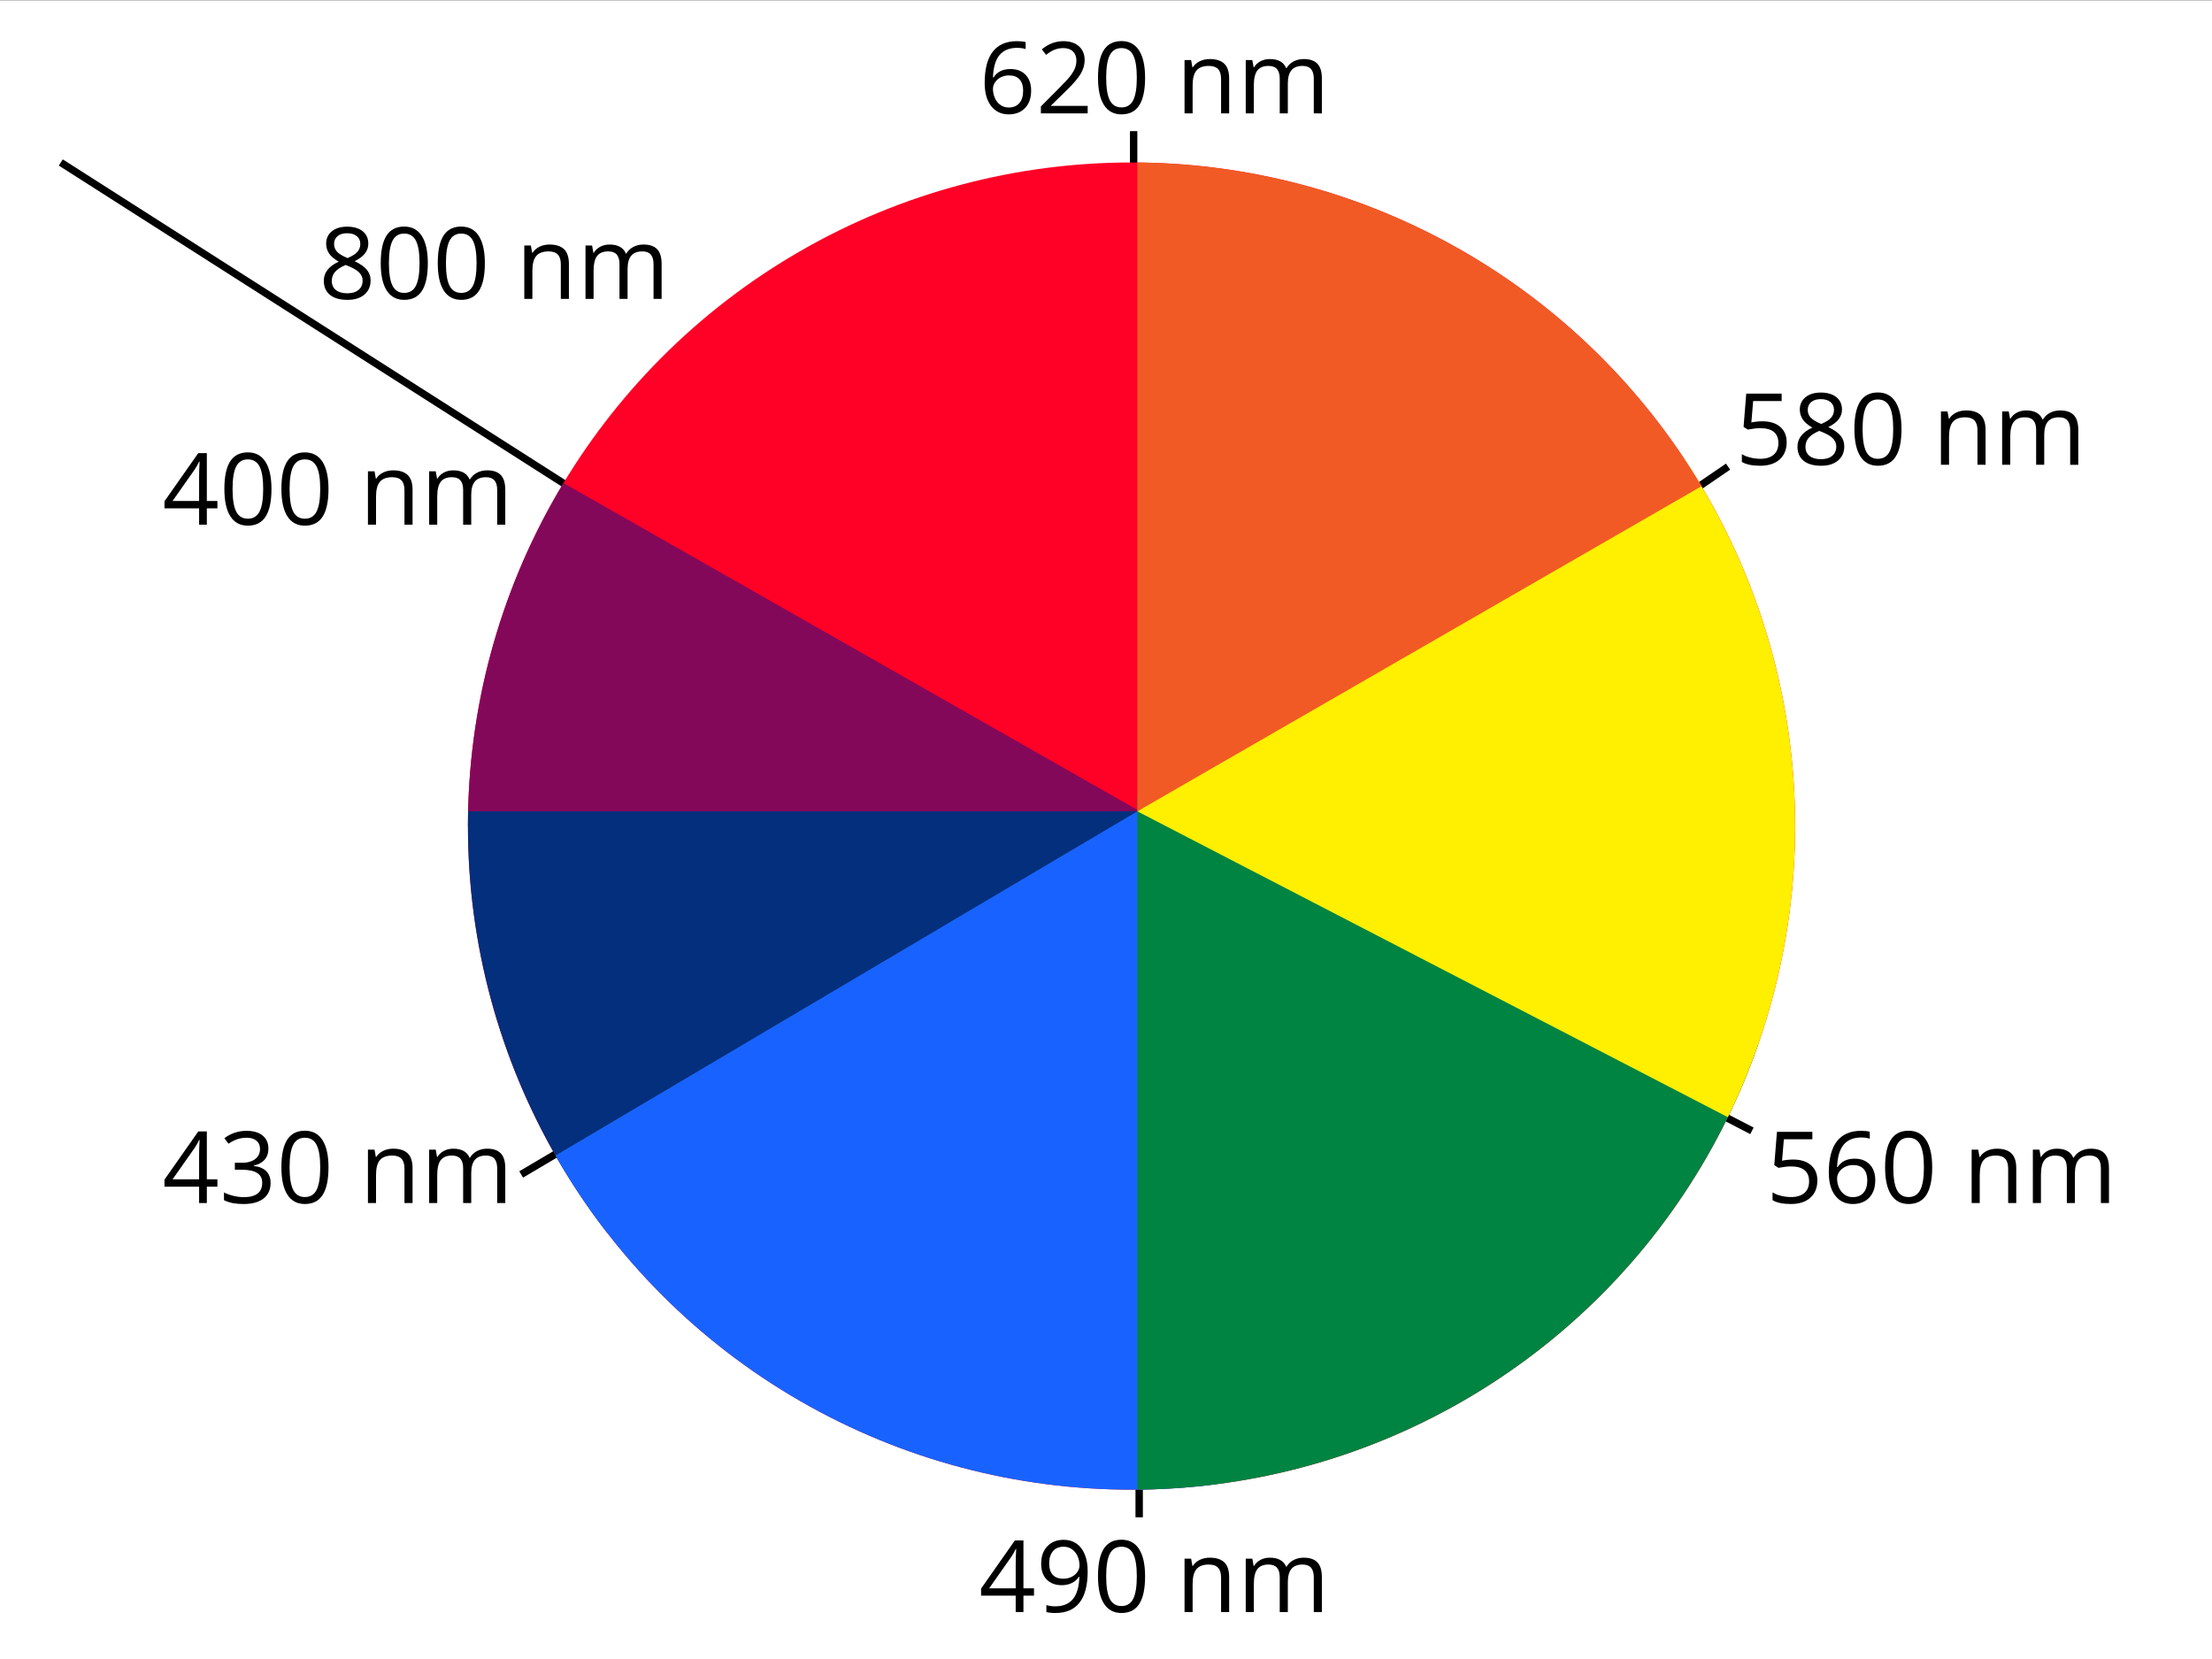
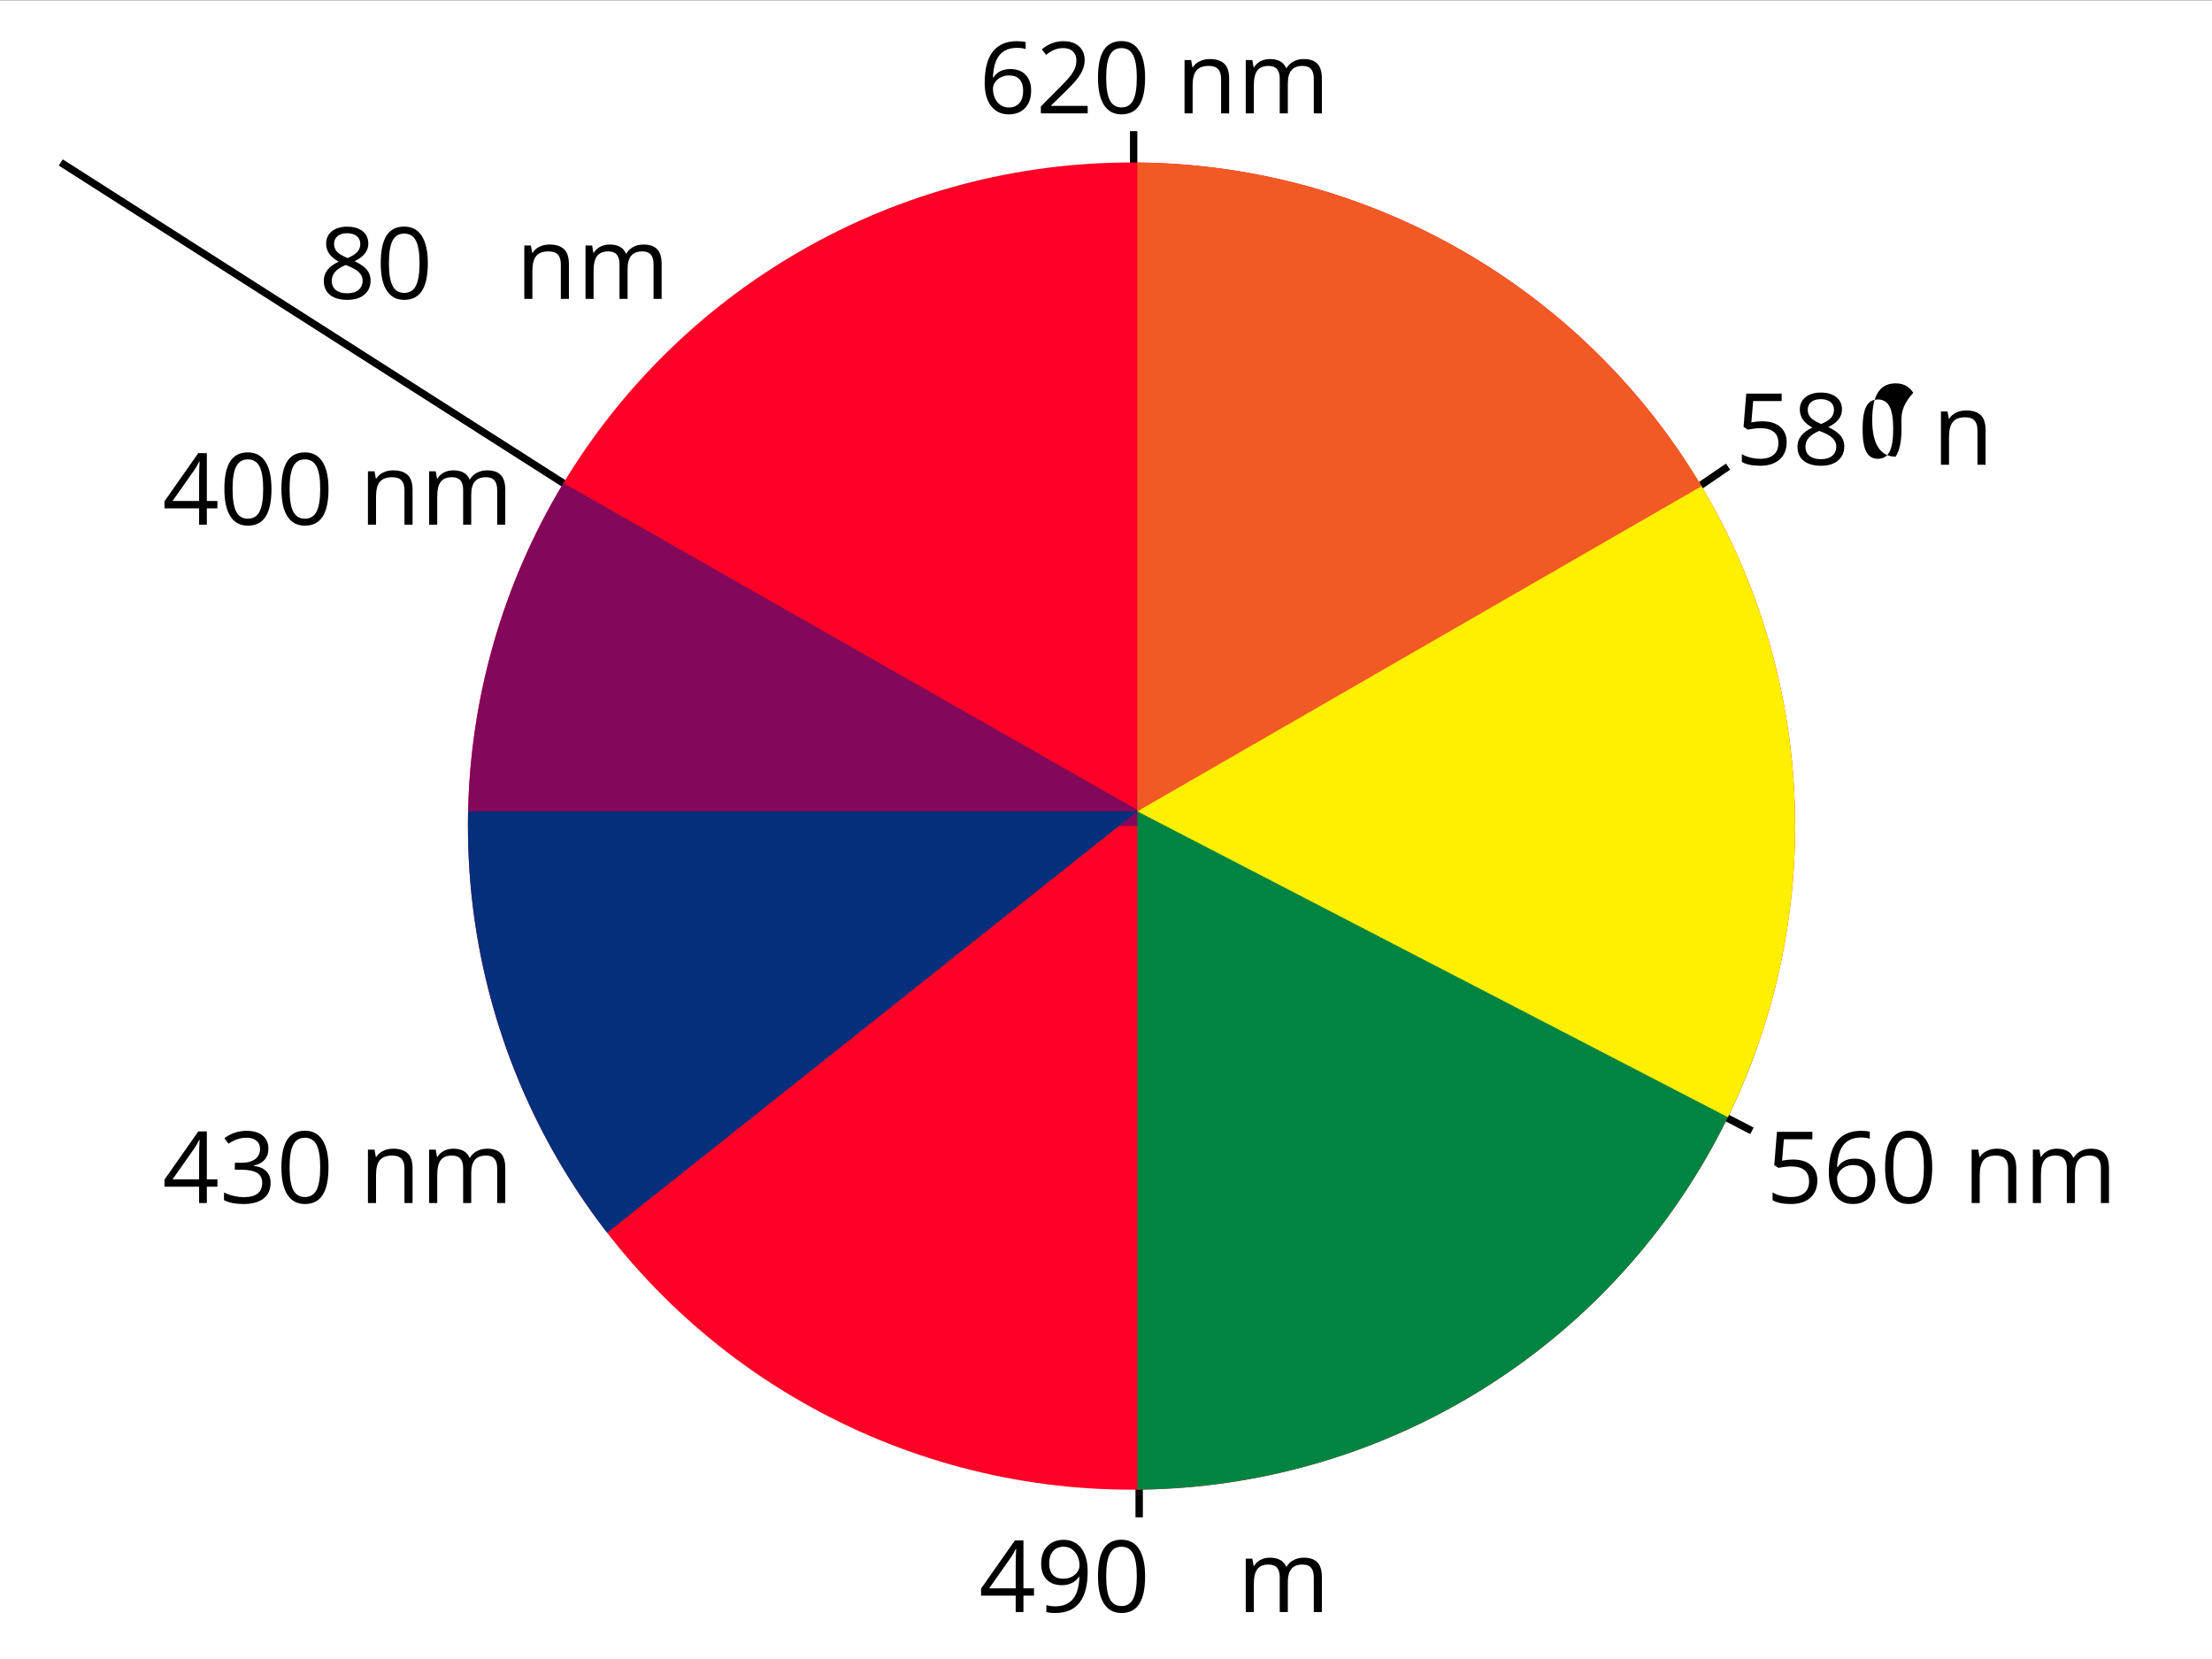
<svg xmlns="http://www.w3.org/2000/svg" xmlns:xlink="http://www.w3.org/1999/xlink" version="1.1" x="0px" y="0px" viewBox="0 0 1200 900" enable-background="new 0 0 1200 900" xml:space="preserve">
  <rect x="0" y="0" width="1200" height="900" fill="#333333" stroke="none" />
  <g id="bg">
    <rect y="0.143" fill="#FFFFFF" width="1200" height="900" />
  </g>
  <g id="Layer_5">
    <rect x="6.946" y="175.415" transform="matrix(0.843 0.538 -0.538 0.843 122.573 -65.157)" width="331.937" height="4" />
    <rect x="919.588" y="603.849" transform="matrix(0.888 0.46 -0.46 0.888 383.492 -362.567)" width="32.681" height="4.001" />
    <rect x="613" y="71.143" width="4" height="40" />
    <rect x="616" y="798.143" width="4" height="25" />
    <rect x="917.789" y="244.088" transform="matrix(0.564 0.826 -0.826 0.564 620.321 -644.266)" width="4" height="41.5" />
-     <rect x="293.765" y="614.76" transform="matrix(0.509 0.861 -0.861 0.509 687.036 54.466)" width="4.001" height="29.663" />
    <g>
      <g>
        <path d="M534.185,45.005c0-7.591,1.475-13.267,4.425-17.027c2.95-3.76,7.313-5.641,13.09-5.641c1.99,0,3.558,0.168,4.703,0.502     v3.778c-1.356-0.44-2.906-0.66-4.649-0.66c-4.139,0-7.301,1.291-9.484,3.87c-2.184,2.581-3.382,6.636-3.593,12.166h0.317     c1.937-3.029,5.001-4.544,9.193-4.544c3.47,0,6.204,1.048,8.203,3.144c1.999,2.096,2.999,4.94,2.999,8.533     c0,4.016-1.096,7.173-3.289,9.471c-2.193,2.299-5.156,3.448-8.89,3.448c-3.998,0-7.168-1.501-9.511-4.504     C535.356,54.539,534.185,50.36,534.185,45.005z M547.156,58.32c2.501,0,4.442-0.788,5.826-2.364     c1.382-1.576,2.074-3.853,2.074-6.83c0-2.553-0.643-4.561-1.929-6.023c-1.286-1.461-3.206-2.192-5.759-2.192     c-1.585,0-3.038,0.326-4.359,0.978c-1.321,0.651-2.374,1.55-3.157,2.694c-0.784,1.145-1.176,2.334-1.176,3.567     c0,1.814,0.352,3.505,1.057,5.072c0.704,1.568,1.704,2.81,2.999,3.725C544.026,57.863,545.5,58.32,547.156,58.32z" />
        <path d="M590.061,61.517h-25.388v-3.778l10.171-10.224c3.1-3.135,5.143-5.372,6.129-6.71c0.986-1.338,1.726-2.642,2.219-3.91     c0.493-1.269,0.74-2.633,0.74-4.095c0-2.061-0.625-3.694-1.876-4.9s-2.985-1.81-5.205-1.81c-1.603,0-3.122,0.264-4.557,0.793     c-1.436,0.528-3.034,1.488-4.795,2.879l-2.325-2.985c3.557-2.959,7.432-4.438,11.624-4.438c3.628,0,6.473,0.929,8.533,2.787     c2.061,1.858,3.091,4.355,3.091,7.49c0,2.448-0.687,4.87-2.061,7.265c-1.374,2.396-3.945,5.425-7.714,9.088l-8.454,8.269v0.211     h19.867V61.517z" />
        <path d="M621.208,42.152c0,6.675-1.053,11.66-3.157,14.953c-2.104,3.294-5.323,4.94-9.656,4.94c-4.156,0-7.318-1.686-9.484-5.059     c-2.167-3.373-3.25-8.317-3.25-14.834c0-6.728,1.047-11.721,3.144-14.979c2.096-3.258,5.292-4.888,9.59-4.888     c4.191,0,7.375,1.7,9.551,5.099C620.12,30.783,621.208,35.706,621.208,42.152z M600.1,42.152c0,5.618,0.66,9.708,1.98,12.271     c1.321,2.563,3.426,3.844,6.314,3.844c2.924,0,5.042-1.299,6.354-3.897c1.313-2.598,1.969-6.67,1.969-12.218     c0-5.548-0.656-9.612-1.969-12.192c-1.312-2.58-3.43-3.871-6.354-3.871c-2.889,0-4.993,1.273-6.314,3.818     C600.76,32.452,600.1,36.534,600.1,42.152z" />
        <path d="M662.422,61.517V42.786c0-2.36-0.537-4.121-1.611-5.284c-1.075-1.163-2.757-1.744-5.046-1.744     c-3.03,0-5.249,0.819-6.658,2.457c-1.409,1.638-2.113,4.342-2.113,8.11v15.191h-4.386V32.562h3.566l0.714,3.963h0.211     c0.898-1.427,2.157-2.532,3.778-3.315c1.62-0.784,3.425-1.176,5.416-1.176c3.487,0,6.111,0.841,7.872,2.523     c1.762,1.682,2.643,4.373,2.643,8.071v18.89H662.422z" />
        <path d="M712.723,61.517V42.681c0-2.307-0.493-4.038-1.479-5.191c-0.986-1.153-2.519-1.73-4.597-1.73     c-2.73,0-4.747,0.784-6.05,2.351c-1.304,1.568-1.955,3.981-1.955,7.239v16.168h-4.386V42.681c0-2.307-0.493-4.038-1.479-5.191     c-0.986-1.153-2.527-1.73-4.623-1.73c-2.748,0-4.76,0.824-6.037,2.47c-1.276,1.647-1.915,4.346-1.915,8.097v15.191h-4.386V32.562     h3.566l0.714,3.963h0.211c0.828-1.409,1.995-2.51,3.501-3.302s3.192-1.189,5.059-1.189c4.526,0,7.485,1.638,8.877,4.914h0.212     c0.862-1.515,2.113-2.712,3.751-3.593c1.638-0.88,3.505-1.321,5.601-1.321c3.276,0,5.729,0.841,7.357,2.523     c1.629,1.682,2.444,4.373,2.444,8.071v18.89H712.723z" />
      </g>
    </g>
    <g>
      <g>
        <path d="M560.947,865.64h-5.733v8.877h-4.2v-8.877H532.23v-3.831l18.334-26.128h4.649v25.97h5.733V865.64z M551.014,861.651     v-12.84c0-2.519,0.088-5.362,0.264-8.533h-0.211c-0.846,1.691-1.638,3.091-2.378,4.201l-12.073,17.172H551.014z" />
        <path d="M590.061,852.377c0,15.112-5.848,22.668-17.542,22.668c-2.043,0-3.664-0.177-4.861-0.528v-3.778     c1.409,0.458,3.012,0.688,4.808,0.688c4.227,0,7.419-1.309,9.577-3.924c2.157-2.615,3.333-6.626,3.527-12.033h-0.317     c-0.969,1.462-2.255,2.575-3.857,3.342c-1.603,0.766-3.408,1.149-5.416,1.149c-3.417,0-6.129-1.021-8.137-3.064     s-3.012-4.896-3.012-8.561c0-4.016,1.123-7.186,3.369-9.511c2.246-2.324,5.2-3.487,8.863-3.487c2.624,0,4.918,0.674,6.882,2.021     c1.963,1.348,3.474,3.312,4.531,5.892S590.061,848.874,590.061,852.377z M577.063,839.089c-2.519,0-4.465,0.811-5.838,2.431     c-1.374,1.62-2.061,3.875-2.061,6.763c0,2.536,0.634,4.531,1.902,5.984s3.197,2.18,5.786,2.18c1.603,0,3.078-0.326,4.425-0.978     s2.408-1.541,3.184-2.669c0.775-1.127,1.162-2.307,1.162-3.54c0-1.849-0.361-3.558-1.083-5.125s-1.73-2.801-3.025-3.698     C580.22,839.539,578.736,839.089,577.063,839.089z" />
        <path d="M621.208,855.152c0,6.676-1.053,11.66-3.157,14.953c-2.104,3.294-5.323,4.94-9.656,4.94c-4.156,0-7.318-1.687-9.484-5.06     c-2.167-3.372-3.25-8.317-3.25-14.834c0-6.728,1.047-11.721,3.144-14.979c2.096-3.258,5.292-4.888,9.59-4.888     c4.191,0,7.375,1.7,9.551,5.1C620.12,843.783,621.208,848.706,621.208,855.152z M600.1,855.152c0,5.618,0.66,9.709,1.98,12.271     c1.321,2.563,3.426,3.844,6.314,3.844c2.924,0,5.042-1.299,6.354-3.896c1.313-2.598,1.969-6.671,1.969-12.219     s-0.656-9.612-1.969-12.192c-1.312-2.58-3.43-3.87-6.354-3.87c-2.889,0-4.993,1.272-6.314,3.817     C600.76,845.452,600.1,849.534,600.1,855.152z" />
-         <path d="M662.422,874.517v-18.731c0-2.359-0.537-4.121-1.611-5.283c-1.075-1.163-2.757-1.744-5.046-1.744     c-3.03,0-5.249,0.819-6.658,2.457s-2.113,4.342-2.113,8.11v15.191h-4.386v-28.955h3.566l0.714,3.963h0.211     c0.898-1.427,2.157-2.532,3.778-3.315c1.62-0.784,3.425-1.176,5.416-1.176c3.487,0,6.111,0.841,7.872,2.522     c1.762,1.683,2.643,4.373,2.643,8.071v18.89H662.422z" />
        <path d="M712.723,874.517V855.68c0-2.307-0.493-4.037-1.479-5.191c-0.986-1.153-2.519-1.73-4.597-1.73     c-2.73,0-4.747,0.784-6.05,2.352c-1.304,1.567-1.955,3.98-1.955,7.238v16.169h-4.386V855.68c0-2.307-0.493-4.037-1.479-5.191     c-0.986-1.153-2.527-1.73-4.623-1.73c-2.748,0-4.76,0.824-6.037,2.471c-1.276,1.646-1.915,4.346-1.915,8.097v15.191h-4.386     v-28.955h3.566l0.714,3.963h0.211c0.828-1.409,1.995-2.51,3.501-3.303c1.506-0.792,3.192-1.188,5.059-1.188     c4.526,0,7.485,1.638,8.877,4.914h0.212c0.862-1.515,2.113-2.713,3.751-3.594c1.638-0.88,3.505-1.32,5.601-1.32     c3.276,0,5.729,0.841,7.357,2.522c1.629,1.683,2.444,4.373,2.444,8.071v18.89H712.723z" />
      </g>
    </g>
    <g>
      <g>
        <path d="M972.809,629.051c4.068,0,7.27,1.008,9.604,3.024c2.333,2.017,3.5,4.777,3.5,8.282c0,3.998-1.272,7.133-3.817,9.405     s-6.055,3.408-10.527,3.408c-4.351,0-7.671-0.695-9.96-2.087v-4.228c1.232,0.793,2.765,1.414,4.597,1.862     c1.831,0.449,3.637,0.674,5.416,0.674c3.1,0,5.508-0.73,7.226-2.192c1.717-1.462,2.575-3.575,2.575-6.341     c0-5.39-3.302-8.084-9.906-8.084c-1.674,0-3.91,0.256-6.711,0.767l-2.271-1.453l1.453-18.07h19.206v4.042h-15.455l-0.978,11.598     C968.784,629.253,970.801,629.051,972.809,629.051z" />
        <path d="M992.121,636.131c0-7.591,1.475-13.267,4.425-17.027c2.95-3.76,7.313-5.641,13.091-5.641c1.99,0,3.558,0.168,4.702,0.502     v3.778c-1.356-0.44-2.905-0.66-4.649-0.66c-4.139,0-7.301,1.29-9.484,3.87s-3.382,6.636-3.593,12.166h0.317     c1.937-3.029,5.001-4.544,9.193-4.544c3.47,0,6.204,1.048,8.203,3.144s2.998,4.94,2.998,8.533c0,4.016-1.096,7.173-3.289,9.471     c-2.192,2.299-5.156,3.448-8.89,3.448c-3.998,0-7.169-1.502-9.511-4.505C993.292,645.665,992.121,641.486,992.121,636.131z      M1005.093,649.446c2.501,0,4.442-0.788,5.825-2.364s2.074-3.853,2.074-6.829c0-2.554-0.644-4.562-1.929-6.023     c-1.286-1.462-3.206-2.192-5.76-2.192c-1.585,0-3.038,0.325-4.358,0.978c-1.321,0.651-2.374,1.55-3.157,2.694     c-0.784,1.145-1.176,2.334-1.176,3.566c0,1.814,0.352,3.505,1.057,5.072c0.704,1.568,1.704,2.81,2.999,3.726     C1001.962,648.989,1003.437,649.446,1005.093,649.446z" />
        <path d="M1048.208,633.278c0,6.676-1.053,11.66-3.157,14.953c-2.104,3.294-5.323,4.94-9.656,4.94     c-4.156,0-7.318-1.687-9.484-5.06c-2.166-3.372-3.249-8.317-3.249-14.834c0-6.728,1.047-11.721,3.144-14.979     c2.096-3.258,5.292-4.888,9.59-4.888c4.191,0,7.375,1.7,9.551,5.1C1047.12,621.909,1048.208,626.832,1048.208,633.278z      M1027.1,633.278c0,5.618,0.66,9.709,1.98,12.271c1.321,2.563,3.426,3.844,6.314,3.844c2.924,0,5.042-1.299,6.354-3.896     c1.313-2.598,1.969-6.671,1.969-12.219s-0.656-9.612-1.969-12.192c-1.312-2.58-3.43-3.87-6.354-3.87     c-2.889,0-4.993,1.272-6.314,3.817C1027.76,623.578,1027.1,627.66,1027.1,633.278z" />
        <path d="M1089.422,652.643v-18.731c0-2.359-0.537-4.121-1.611-5.283c-1.075-1.163-2.757-1.744-5.046-1.744     c-3.03,0-5.249,0.819-6.658,2.457s-2.113,4.342-2.113,8.11v15.191h-4.386v-28.955h3.566l0.714,3.963h0.211     c0.898-1.427,2.157-2.532,3.778-3.315c1.62-0.784,3.425-1.176,5.416-1.176c3.487,0,6.111,0.841,7.872,2.522     c1.762,1.683,2.643,4.373,2.643,8.071v18.89H1089.422z" />
        <path d="M1139.723,652.643v-18.837c0-2.307-0.493-4.037-1.479-5.191c-0.986-1.153-2.519-1.73-4.597-1.73     c-2.73,0-4.747,0.784-6.05,2.352c-1.304,1.567-1.955,3.98-1.955,7.238v16.169h-4.386v-18.837c0-2.307-0.493-4.037-1.479-5.191     c-0.986-1.153-2.527-1.73-4.623-1.73c-2.748,0-4.76,0.824-6.037,2.471c-1.276,1.646-1.915,4.346-1.915,8.097v15.191h-4.386     v-28.955h3.566l0.714,3.963h0.211c0.828-1.409,1.995-2.51,3.501-3.303c1.506-0.792,3.192-1.188,5.059-1.188     c4.526,0,7.485,1.638,8.877,4.914h0.212c0.862-1.515,2.113-2.713,3.751-3.594c1.638-0.88,3.505-1.32,5.601-1.32     c3.276,0,5.729,0.841,7.357,2.522c1.629,1.683,2.444,4.373,2.444,8.071v18.89H1139.723z" />
      </g>
    </g>
    <g>
      <g>
        <path d="M117.947,643.766h-5.733v8.877h-4.2v-8.877H89.23v-3.831l18.334-26.128h4.649v25.97h5.733V643.766z M108.014,639.777     v-12.84c0-2.519,0.088-5.362,0.264-8.533h-0.211c-0.846,1.691-1.638,3.091-2.378,4.201l-12.073,17.172H108.014z" />
        <path d="M145.607,623.107c0,2.466-0.691,4.482-2.074,6.05c-1.383,1.567-3.342,2.615-5.878,3.144v0.212     c3.1,0.387,5.398,1.373,6.896,2.958c1.497,1.586,2.246,3.664,2.246,6.235c0,3.682-1.277,6.512-3.831,8.493     c-2.554,1.981-6.182,2.973-10.885,2.973c-2.043,0-3.915-0.154-5.614-0.463c-1.7-0.308-3.351-0.85-4.954-1.624v-4.175     c1.673,0.828,3.456,1.458,5.35,1.89c1.893,0.432,3.686,0.646,5.376,0.646c6.675,0,10.013-2.615,10.013-7.846     c0-4.686-3.681-7.027-11.043-7.027h-3.805v-3.778h3.857c3.012,0,5.398-0.664,7.16-1.994c1.761-1.33,2.642-3.175,2.642-5.535     c0-1.885-0.647-3.364-1.942-4.438c-1.294-1.074-3.051-1.611-5.271-1.611c-1.69,0-3.285,0.229-4.782,0.687     c-1.497,0.458-3.206,1.304-5.125,2.536l-2.219-2.959c1.585-1.25,3.412-2.232,5.482-2.945c2.069-0.713,4.249-1.07,6.539-1.07     c3.751,0,6.666,0.859,8.745,2.576C144.568,617.757,145.607,620.113,145.607,623.107z" />
        <path d="M178.208,633.278c0,6.676-1.053,11.66-3.157,14.953c-2.104,3.294-5.323,4.94-9.656,4.94c-4.157,0-7.318-1.687-9.484-5.06     c-2.167-3.372-3.25-8.317-3.25-14.834c0-6.728,1.047-11.721,3.144-14.979c2.096-3.258,5.292-4.888,9.59-4.888     c4.191,0,7.375,1.7,9.55,5.1C177.12,621.909,178.208,626.832,178.208,633.278z M157.1,633.278c0,5.618,0.66,9.709,1.981,12.271     c1.321,2.563,3.426,3.844,6.314,3.844c2.923,0,5.042-1.299,6.354-3.896s1.968-6.671,1.968-12.219s-0.656-9.612-1.968-12.192     s-3.43-3.87-6.354-3.87c-2.889,0-4.993,1.272-6.314,3.817C157.76,623.578,157.1,627.66,157.1,633.278z" />
        <path d="M219.422,652.643v-18.731c0-2.359-0.537-4.121-1.611-5.283c-1.075-1.163-2.757-1.744-5.046-1.744     c-3.03,0-5.249,0.819-6.658,2.457s-2.113,4.342-2.113,8.11v15.191h-4.386v-28.955h3.566l0.714,3.963h0.211     c0.898-1.427,2.157-2.532,3.778-3.315c1.62-0.784,3.425-1.176,5.416-1.176c3.487,0,6.111,0.841,7.872,2.522     c1.762,1.683,2.643,4.373,2.643,8.071v18.89H219.422z" />
        <path d="M269.723,652.643v-18.837c0-2.307-0.493-4.037-1.479-5.191c-0.986-1.153-2.519-1.73-4.597-1.73     c-2.73,0-4.747,0.784-6.05,2.352c-1.304,1.567-1.955,3.98-1.955,7.238v16.169h-4.386v-18.837c0-2.307-0.493-4.037-1.479-5.191     c-0.986-1.153-2.527-1.73-4.623-1.73c-2.748,0-4.76,0.824-6.037,2.471c-1.276,1.646-1.915,4.346-1.915,8.097v15.191h-4.386     v-28.955h3.566l0.714,3.963h0.211c0.828-1.409,1.995-2.51,3.501-3.303c1.506-0.792,3.192-1.188,5.059-1.188     c4.526,0,7.485,1.638,8.877,4.914h0.212c0.862-1.515,2.113-2.713,3.751-3.594c1.638-0.88,3.505-1.32,5.601-1.32     c3.276,0,5.729,0.841,7.357,2.522c1.629,1.683,2.444,4.373,2.444,8.071v18.89H269.723z" />
      </g>
    </g>
    <g>
      <g>
        <path d="M117.947,275.766h-5.733v8.877h-4.2v-8.877H89.23v-3.831l18.334-26.127h4.649v25.969h5.733V275.766z M108.014,271.777     v-12.84c0-2.519,0.088-5.362,0.264-8.533h-0.211c-0.846,1.691-1.638,3.091-2.378,4.201l-12.073,17.172H108.014z" />
        <path d="M147.272,265.278c0,6.676-1.053,11.66-3.157,14.953c-2.104,3.294-5.323,4.94-9.656,4.94c-4.157,0-7.318-1.687-9.484-5.06     c-2.167-3.372-3.25-8.317-3.25-14.834c0-6.728,1.047-11.721,3.144-14.979c2.096-3.258,5.292-4.887,9.59-4.887     c4.191,0,7.375,1.7,9.55,5.099C146.184,253.909,147.272,258.832,147.272,265.278z M126.164,265.278     c0,5.618,0.66,9.709,1.981,12.271c1.321,2.563,3.426,3.844,6.314,3.844c2.923,0,5.042-1.299,6.354-3.896     s1.968-6.671,1.968-12.219s-0.656-9.612-1.968-12.192s-3.43-3.87-6.354-3.87c-2.889,0-4.993,1.272-6.314,3.817     C126.824,255.578,126.164,259.66,126.164,265.278z" />
        <path d="M178.208,265.278c0,6.676-1.053,11.66-3.157,14.953c-2.104,3.294-5.323,4.94-9.656,4.94c-4.157,0-7.318-1.687-9.484-5.06     c-2.167-3.372-3.25-8.317-3.25-14.834c0-6.728,1.047-11.721,3.144-14.979c2.096-3.258,5.292-4.887,9.59-4.887     c4.191,0,7.375,1.7,9.55,5.099C177.12,253.909,178.208,258.832,178.208,265.278z M157.1,265.278c0,5.618,0.66,9.709,1.981,12.271     c1.321,2.563,3.426,3.844,6.314,3.844c2.923,0,5.042-1.299,6.354-3.896s1.968-6.671,1.968-12.219s-0.656-9.612-1.968-12.192     s-3.43-3.87-6.354-3.87c-2.889,0-4.993,1.272-6.314,3.817C157.76,255.578,157.1,259.66,157.1,265.278z" />
        <path d="M219.422,284.643v-18.731c0-2.359-0.537-4.121-1.611-5.283c-1.075-1.163-2.757-1.744-5.046-1.744     c-3.03,0-5.249,0.819-6.658,2.457s-2.113,4.342-2.113,8.11v15.191h-4.386v-28.955h3.566l0.714,3.963h0.211     c0.898-1.427,2.157-2.532,3.778-3.315c1.62-0.784,3.425-1.176,5.416-1.176c3.487,0,6.111,0.841,7.872,2.522     c1.762,1.683,2.643,4.373,2.643,8.071v18.89H219.422z" />
        <path d="M269.723,284.643v-18.837c0-2.307-0.493-4.037-1.479-5.191c-0.986-1.153-2.519-1.73-4.597-1.73     c-2.73,0-4.747,0.784-6.05,2.352c-1.304,1.567-1.955,3.98-1.955,7.238v16.169h-4.386v-18.837c0-2.307-0.493-4.037-1.479-5.191     c-0.986-1.153-2.527-1.73-4.623-1.73c-2.748,0-4.76,0.824-6.037,2.471c-1.276,1.646-1.915,4.346-1.915,8.097v15.191h-4.386     v-28.955h3.566l0.714,3.963h0.211c0.828-1.409,1.995-2.51,3.501-3.303c1.506-0.792,3.192-1.188,5.059-1.188     c4.526,0,7.485,1.638,8.877,4.914h0.212c0.862-1.515,2.113-2.713,3.751-3.594c1.638-0.88,3.505-1.32,5.601-1.32     c3.276,0,5.729,0.841,7.357,2.522c1.629,1.683,2.444,4.373,2.444,8.071v18.89H269.723z" />
      </g>
    </g>
    <g>
      <g>
        <path d="M956.153,228.551c4.068,0,7.27,1.008,9.604,3.025c2.333,2.017,3.5,4.777,3.5,8.282c0,3.998-1.272,7.133-3.817,9.405     c-2.545,2.272-6.055,3.408-10.527,3.408c-4.351,0-7.671-0.695-9.96-2.087v-4.227c1.232,0.792,2.765,1.414,4.597,1.862     c1.831,0.449,3.637,0.674,5.416,0.674c3.1,0,5.508-0.73,7.226-2.192c1.717-1.461,2.575-3.575,2.575-6.34     c0-5.39-3.302-8.084-9.906-8.084c-1.674,0-3.91,0.255-6.711,0.766l-2.271-1.453l1.453-18.07h19.206v4.042h-15.455l-0.978,11.598     C952.129,228.754,954.146,228.551,956.153,228.551z" />
        <path d="M987.804,212.964c3.521,0,6.313,0.819,8.374,2.457c2.061,1.638,3.092,3.901,3.092,6.79c0,1.902-0.591,3.637-1.771,5.205     c-1.181,1.568-3.064,2.995-5.653,4.28c3.135,1.498,5.362,3.069,6.684,4.716c1.321,1.647,1.981,3.553,1.981,5.72     c0,3.206-1.119,5.764-3.355,7.675s-5.301,2.866-9.193,2.866c-4.121,0-7.292-0.902-9.511-2.708     c-2.22-1.806-3.329-4.363-3.329-7.674c0-4.421,2.695-7.864,8.084-10.33c-2.43-1.374-4.174-2.857-5.23-4.452     c-1.057-1.594-1.585-3.377-1.585-5.35c0-2.8,1.034-5.033,3.104-6.697C981.563,213.796,984.333,212.964,987.804,212.964z      M979.455,242.395c0,2.113,0.735,3.761,2.206,4.94c1.47,1.18,3.535,1.77,6.195,1.77c2.624,0,4.667-0.616,6.129-1.85     c1.462-1.232,2.192-2.923,2.192-5.072c0-1.708-0.687-3.227-2.061-4.557c-1.374-1.33-3.769-2.62-7.186-3.871     c-2.625,1.127-4.526,2.374-5.707,3.738C980.045,238.859,979.455,240.492,979.455,242.395z M987.75,216.531     c-2.201,0-3.928,0.528-5.178,1.585c-1.251,1.057-1.876,2.466-1.876,4.227c0,1.621,0.52,3.012,1.56,4.174     c1.038,1.162,2.958,2.325,5.759,3.487c2.519-1.057,4.302-2.192,5.35-3.408s1.572-2.633,1.572-4.253     c0-1.779-0.639-3.192-1.915-4.24C991.744,217.055,989.987,216.531,987.75,216.531z" />
-         <path d="M1031.553,232.778c0,6.675-1.053,11.66-3.157,14.953c-2.104,3.294-5.323,4.94-9.656,4.94     c-4.156,0-7.318-1.687-9.484-5.059s-3.249-8.317-3.249-14.834c0-6.728,1.047-11.721,3.144-14.979     c2.096-3.258,5.292-4.888,9.59-4.888c4.191,0,7.375,1.7,9.551,5.099C1030.465,221.409,1031.553,226.332,1031.553,232.778z      M1010.444,232.778c0,5.618,0.66,9.708,1.98,12.271c1.321,2.563,3.426,3.843,6.314,3.843c2.924,0,5.042-1.298,6.354-3.896     c1.313-2.598,1.969-6.67,1.969-12.218c0-5.548-0.656-9.612-1.969-12.192c-1.312-2.58-3.43-3.871-6.354-3.871     c-2.889,0-4.993,1.273-6.314,3.818C1011.104,223.078,1010.444,227.16,1010.444,232.778z" />
+         <path d="M1031.553,232.778c0,6.675-1.053,11.66-3.157,14.953c-4.156,0-7.318-1.687-9.484-5.059s-3.249-8.317-3.249-14.834c0-6.728,1.047-11.721,3.144-14.979     c2.096-3.258,5.292-4.888,9.59-4.888c4.191,0,7.375,1.7,9.551,5.099C1030.465,221.409,1031.553,226.332,1031.553,232.778z      M1010.444,232.778c0,5.618,0.66,9.708,1.98,12.271c1.321,2.563,3.426,3.843,6.314,3.843c2.924,0,5.042-1.298,6.354-3.896     c1.313-2.598,1.969-6.67,1.969-12.218c0-5.548-0.656-9.612-1.969-12.192c-1.312-2.58-3.43-3.871-6.354-3.871     c-2.889,0-4.993,1.273-6.314,3.818C1011.104,223.078,1010.444,227.16,1010.444,232.778z" />
        <path d="M1072.767,252.143v-18.731c0-2.36-0.537-4.121-1.611-5.284c-1.075-1.163-2.757-1.744-5.046-1.744     c-3.03,0-5.249,0.819-6.658,2.457c-1.409,1.638-2.113,4.342-2.113,8.11v15.191h-4.386v-28.955h3.566l0.714,3.963h0.211     c0.898-1.427,2.157-2.532,3.778-3.315c1.62-0.784,3.425-1.176,5.416-1.176c3.487,0,6.111,0.841,7.872,2.523     c1.762,1.682,2.643,4.373,2.643,8.071v18.89H1072.767z" />
-         <path d="M1123.067,252.143v-18.836c0-2.307-0.493-4.038-1.479-5.191c-0.986-1.153-2.519-1.73-4.597-1.73     c-2.73,0-4.747,0.784-6.05,2.351c-1.304,1.568-1.955,3.981-1.955,7.239v16.168h-4.386v-18.836c0-2.307-0.493-4.038-1.479-5.191     c-0.986-1.153-2.527-1.73-4.623-1.73c-2.748,0-4.76,0.824-6.037,2.47c-1.276,1.647-1.915,4.346-1.915,8.097v15.191h-4.386     v-28.955h3.566l0.714,3.963h0.211c0.828-1.409,1.995-2.51,3.501-3.302s3.192-1.189,5.059-1.189c4.526,0,7.485,1.638,8.877,4.914     h0.212c0.862-1.515,2.113-2.712,3.751-3.593c1.638-0.88,3.505-1.321,5.601-1.321c3.276,0,5.729,0.841,7.357,2.523     c1.629,1.682,2.444,4.373,2.444,8.071v18.89H1123.067z" />
      </g>
    </g>
    <g>
      <g>
        <path d="M188.343,122.964c3.522,0,6.314,0.819,8.375,2.457c2.061,1.638,3.091,3.901,3.091,6.79c0,1.902-0.59,3.637-1.771,5.205     c-1.18,1.568-3.064,2.995-5.653,4.28c3.135,1.498,5.363,3.069,6.684,4.716c1.321,1.647,1.981,3.553,1.981,5.72     c0,3.206-1.119,5.764-3.355,7.675c-2.237,1.911-5.301,2.866-9.194,2.866c-4.121,0-7.292-0.902-9.511-2.708     c-2.219-1.805-3.329-4.363-3.329-7.674c0-4.421,2.695-7.864,8.084-10.33c-2.43-1.374-4.174-2.857-5.231-4.452     c-1.057-1.594-1.585-3.377-1.585-5.35c0-2.8,1.035-5.033,3.104-6.697C182.104,123.796,184.873,122.964,188.343,122.964z      M179.995,152.395c0,2.113,0.735,3.761,2.206,4.94c1.47,1.18,3.536,1.77,6.195,1.77c2.624,0,4.667-0.616,6.129-1.85     c1.462-1.232,2.193-2.923,2.193-5.072c0-1.708-0.687-3.227-2.061-4.557c-1.374-1.33-3.769-2.62-7.186-3.871     c-2.625,1.127-4.526,2.374-5.707,3.738C180.584,148.859,179.995,150.492,179.995,152.395z M188.29,126.531     c-2.202,0-3.928,0.528-5.178,1.585c-1.251,1.057-1.876,2.466-1.876,4.227c0,1.621,0.52,3.012,1.559,4.174     c1.039,1.162,2.958,2.325,5.759,3.487c2.518-1.057,4.301-2.192,5.35-3.408c1.048-1.215,1.572-2.633,1.572-4.253     c0-1.779-0.639-3.192-1.915-4.24C192.284,127.055,190.527,126.531,188.29,126.531z" />
        <path d="M232.093,142.778c0,6.675-1.053,11.66-3.157,14.953c-2.104,3.294-5.323,4.94-9.656,4.94     c-4.157,0-7.318-1.686-9.484-5.059c-2.167-3.373-3.25-8.317-3.25-14.834c0-6.728,1.047-11.721,3.144-14.979     c2.096-3.258,5.292-4.888,9.59-4.888c4.191,0,7.375,1.7,9.55,5.099C231.005,131.409,232.093,136.332,232.093,142.778z      M210.984,142.778c0,5.618,0.66,9.708,1.981,12.271c1.321,2.563,3.426,3.844,6.314,3.844c2.923,0,5.042-1.299,6.354-3.897     c1.312-2.598,1.968-6.67,1.968-12.218c0-5.548-0.656-9.612-1.968-12.192s-3.43-3.871-6.354-3.871     c-2.889,0-4.993,1.273-6.314,3.818C211.645,133.078,210.984,137.16,210.984,142.778z" />
-         <path d="M263.029,142.778c0,6.675-1.053,11.66-3.157,14.953c-2.104,3.294-5.323,4.94-9.656,4.94     c-4.157,0-7.318-1.686-9.484-5.059c-2.167-3.373-3.25-8.317-3.25-14.834c0-6.728,1.047-11.721,3.144-14.979     c2.096-3.258,5.292-4.888,9.59-4.888c4.191,0,7.375,1.7,9.55,5.099C261.941,131.409,263.029,136.332,263.029,142.778z      M241.92,142.778c0,5.618,0.66,9.708,1.981,12.271c1.321,2.563,3.426,3.844,6.314,3.844c2.923,0,5.042-1.299,6.354-3.897     c1.312-2.598,1.968-6.67,1.968-12.218c0-5.548-0.656-9.612-1.968-12.192s-3.43-3.871-6.354-3.871     c-2.889,0-4.993,1.273-6.314,3.818C242.581,133.078,241.92,137.16,241.92,142.778z" />
        <path d="M304.243,162.143v-18.731c0-2.36-0.537-4.121-1.611-5.284c-1.075-1.163-2.757-1.744-5.046-1.744     c-3.03,0-5.249,0.819-6.658,2.457c-1.409,1.638-2.113,4.342-2.113,8.11v15.191h-4.386v-28.955h3.566l0.714,3.963h0.211     c0.898-1.427,2.157-2.532,3.778-3.315c1.62-0.784,3.425-1.176,5.416-1.176c3.487,0,6.111,0.841,7.872,2.523     c1.762,1.682,2.643,4.373,2.643,8.071v18.89H304.243z" />
        <path d="M354.543,162.143v-18.836c0-2.307-0.493-4.038-1.479-5.191c-0.986-1.153-2.519-1.73-4.597-1.73     c-2.73,0-4.747,0.784-6.05,2.351c-1.304,1.568-1.955,3.981-1.955,7.239v16.168h-4.386v-18.836c0-2.307-0.493-4.038-1.479-5.191     c-0.986-1.153-2.527-1.73-4.623-1.73c-2.748,0-4.76,0.824-6.037,2.47c-1.276,1.647-1.915,4.346-1.915,8.097v15.191h-4.386     v-28.955h3.566l0.714,3.963h0.211c0.828-1.409,1.995-2.51,3.501-3.302s3.192-1.189,5.059-1.189c4.526,0,7.485,1.638,8.877,4.914     h0.212c0.862-1.515,2.113-2.712,3.751-3.593c1.638-0.88,3.505-1.321,5.601-1.321c3.276,0,5.729,0.841,7.357,2.523     c1.629,1.682,2.444,4.373,2.444,8.071v18.89H354.543z" />
      </g>
    </g>
  </g>
  <g id="Layer_4">
    <circle fill="#FF0026" cx="613.857" cy="448.143" r="360" />
    <g>
      <defs>
        <polygon id="SVGID_1_" points="276,245.143 632.445,448.143 136,448.143    " />
      </defs>
      <clipPath id="SVGID_2_">
        <use xlink:href="#SVGID_1_" overflow="visible" />
      </clipPath>
      <circle clip-path="url(#SVGID_2_)" fill="#84085A" cx="613.857" cy="448.143" r="360" />
    </g>
    <g>
      <defs>
        <polygon id="SVGID_3_" points="617,440.143 201,440.143 279,627.643 310,684.143    " />
      </defs>
      <clipPath id="SVGID_4_">
        <use xlink:href="#SVGID_3_" overflow="visible" />
      </clipPath>
      <circle clip-path="url(#SVGID_4_)" fill="#032F7C" cx="613.857" cy="448.143" r="360" />
    </g>
    <g>
      <defs>
-         <polygon id="SVGID_5_" points="617,440.143 284,637.143 343,780.143 638,865.143 720,642.143    " />
-       </defs>
+         </defs>
      <clipPath id="SVGID_6_">
        <use xlink:href="#SVGID_5_" overflow="visible" />
      </clipPath>
      <circle clip-path="url(#SVGID_6_)" fill="#1863FF" cx="613.857" cy="448.143" r="360" />
    </g>
    <g>
      <defs>
        <polygon id="SVGID_7_" points="617,432.143 617,823.143 903,795.143 989,610.143 866,457.143    " />
      </defs>
      <clipPath id="SVGID_8_">
        <use xlink:href="#SVGID_7_" overflow="visible" />
      </clipPath>
      <circle clip-path="url(#SVGID_8_)" fill="#008442" cx="613.857" cy="448.143" r="360" />
    </g>
    <g>
      <defs>
        <polygon id="SVGID_9_" points="617,440.143 1007,642.143 1048,287.143 937,233.143    " />
      </defs>
      <clipPath id="SVGID_10_">
        <use xlink:href="#SVGID_9_" overflow="visible" />
      </clipPath>
      <circle clip-path="url(#SVGID_10_)" fill="#FFEF00" cx="613.857" cy="448.143" r="360" />
    </g>
    <g>
      <defs>
        <circle id="SVGID_11_" cx="613.857" cy="448.143" r="360" />
      </defs>
      <clipPath id="SVGID_12_">
        <use xlink:href="#SVGID_11_" overflow="visible" />
      </clipPath>
      <polygon clip-path="url(#SVGID_12_)" fill="#F15A24" points="617,32.143 617,440.143 971,236.143 971,89.143   " />
    </g>
  </g>
</svg>